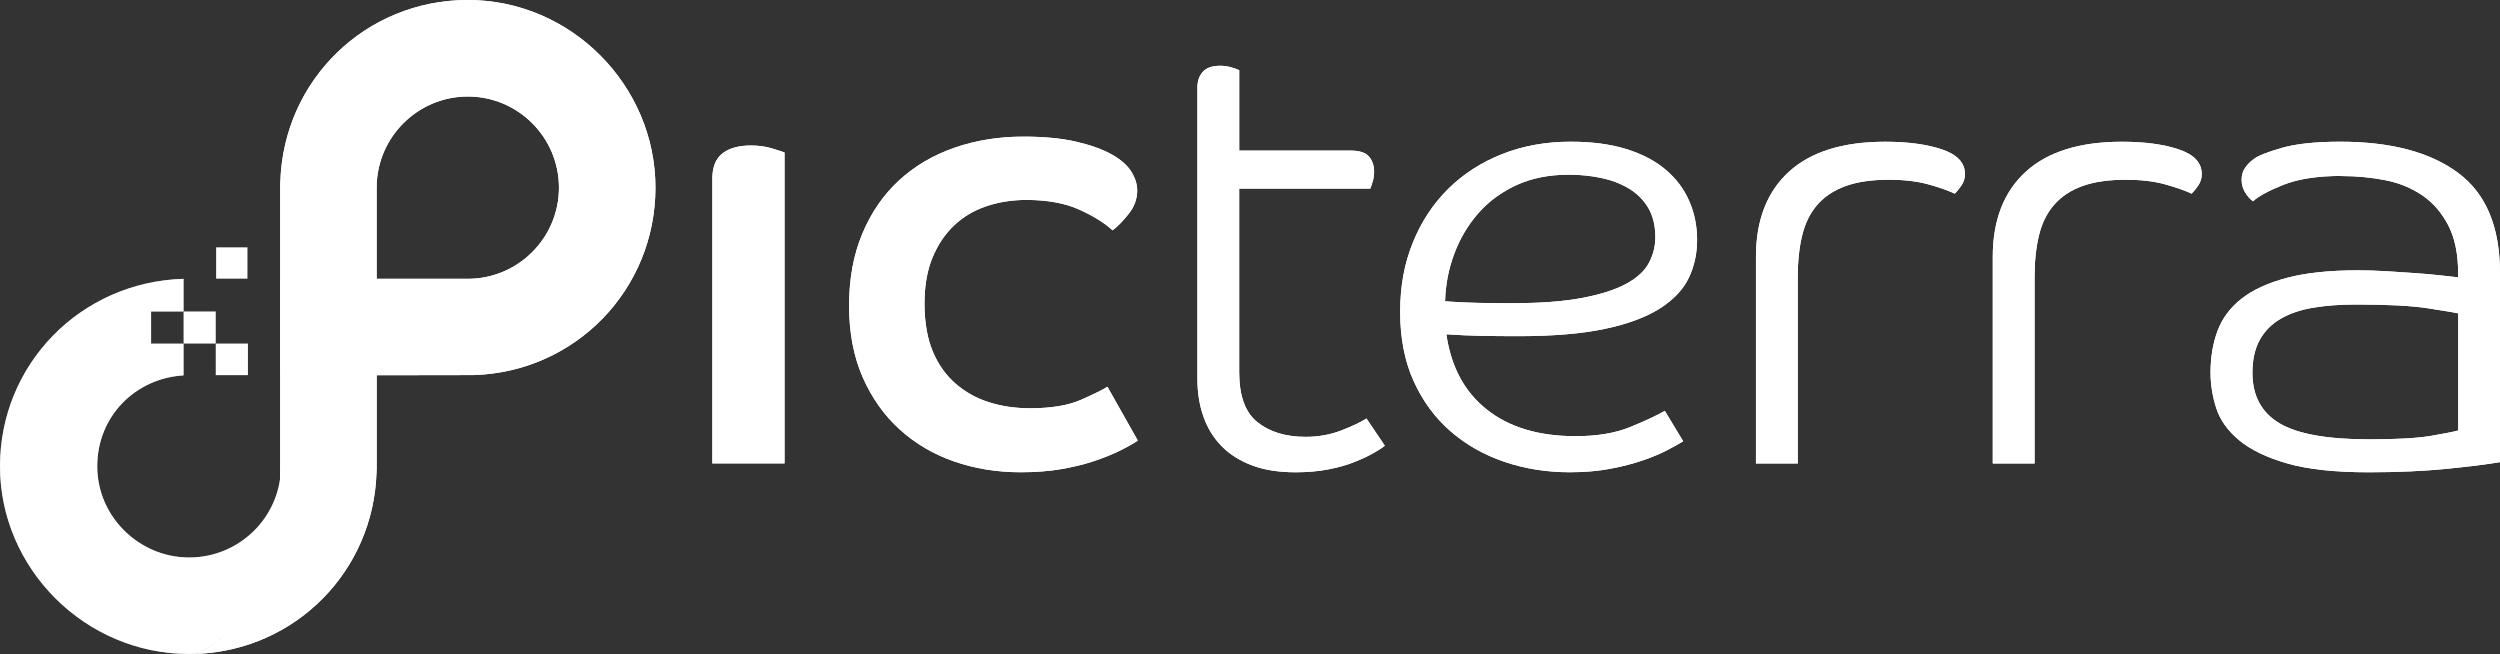
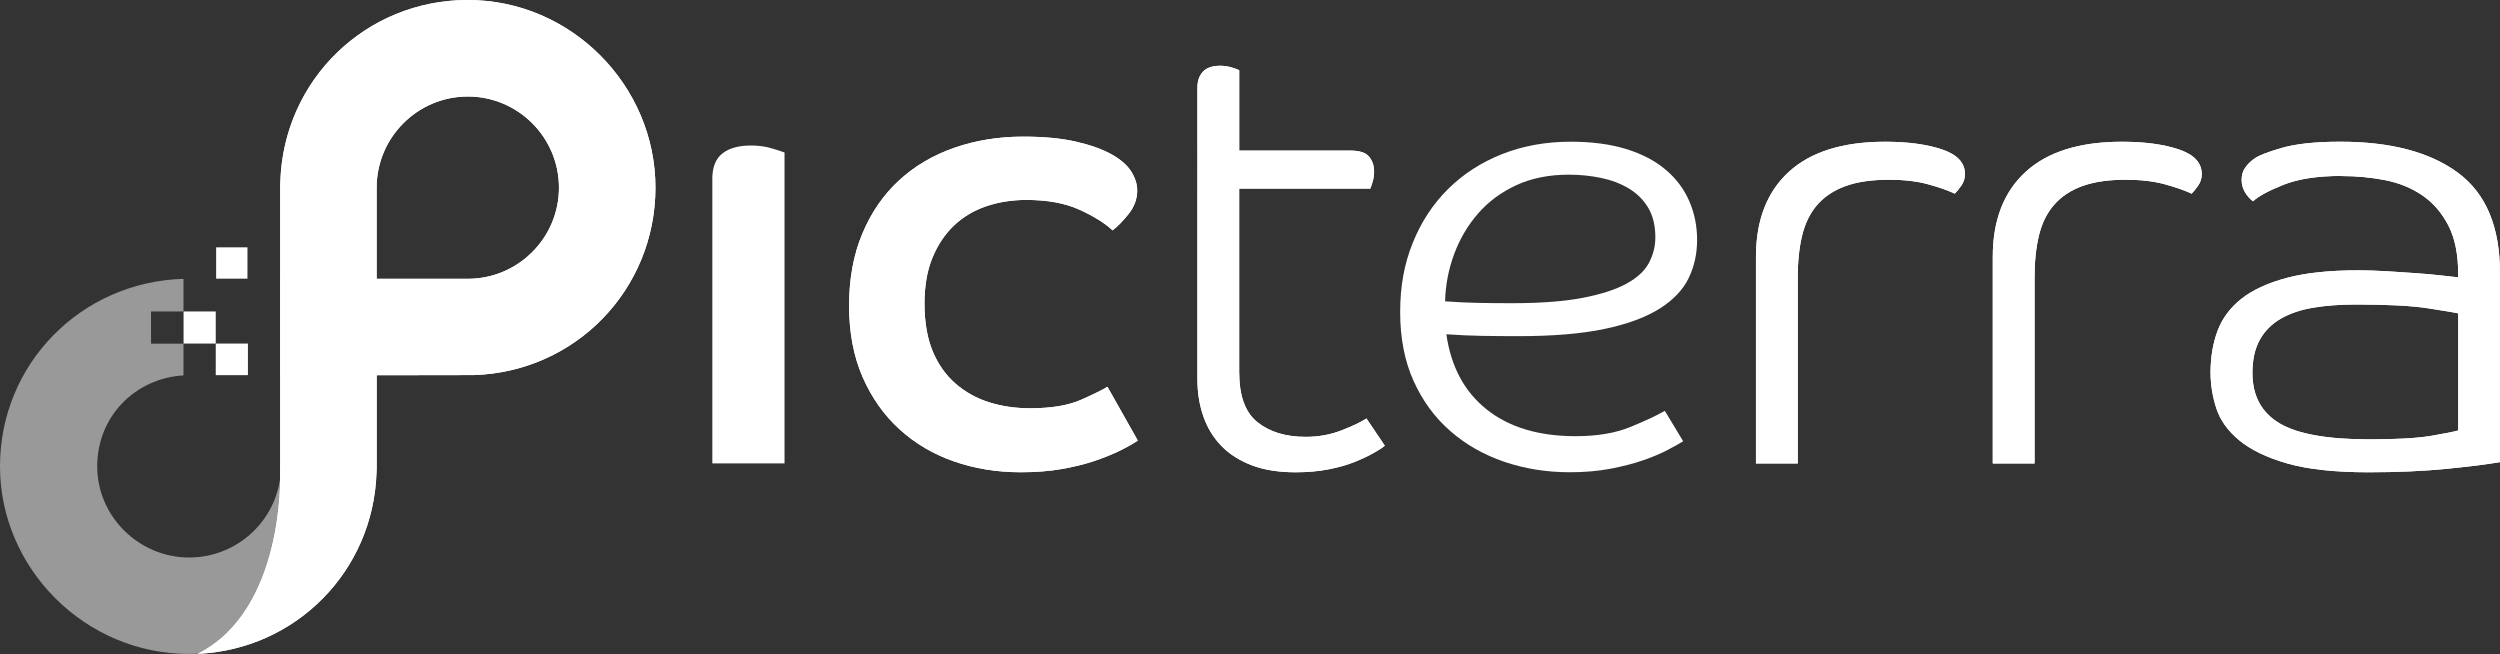
<svg xmlns="http://www.w3.org/2000/svg" viewBox="0 0 638.6 167.05">
  <rect x="0" y="0" width="638.6" height="167.05" fill="#333333" stroke="none" />
  <defs>
    <style>.cls-1,.cls-2{fill:#fff;}.cls-2{mix-blend-mode:multiply;}.cls-3{isolation:isolate;}.cls-4{mix-blend-mode:soft-light;opacity:.5;}</style>
  </defs>
  <g class="cls-3">
    <g id="Calque_1">
      <g>
-         <path class="cls-1" d="M71.77,121.3v-1.67c-.27,12.61-10.69,22.78-23.46,22.78s-23.47-10.45-23.47-23.28,9.77-22.51,22.05-23.24v-8.11h-8.29v-8.22h8.29v-8.33h-.08C20.56,72.03,0,93.07,0,119.12s21.67,47.93,48.31,47.93c.73,0,1.46-.02,2.18-.05,22.44-11.09,21.28-45.7,21.28-45.7Z" />
        <g class="cls-4">
          <path class="cls-2" d="M71.75,121.3v-1.67c-.27,12.61-10.68,22.78-23.45,22.78s-23.47-10.45-23.47-23.28,9.77-22.51,22.04-23.24v-8.11h-8.29v-8.22h8.29v-8.33h-.08C20.56,72.03,0,93.07,0,119.12s21.67,47.93,48.3,47.93c.73,0,1.46-.02,2.18-.05,22.44-11.09,21.28-45.7,21.28-45.7Z" />
        </g>
        <g>
-           <path class="cls-1" d="M181.95,45.74c0-3.02,.86-5.2,2.59-6.55,1.72-1.35,4.15-2.02,7.28-2.02,1.94,0,3.72,.24,5.34,.73,1.62,.49,2.69,.84,3.24,1.05V118.37h-18.44V45.74Z" />
          <path class="cls-1" d="M290.64,112.54c-1.29,.86-2.89,1.75-4.77,2.67-1.89,.92-4.04,1.78-6.47,2.59-2.43,.81-5.18,1.48-8.25,2.02-3.07,.54-6.55,.81-10.43,.81-6.04,0-11.7-.92-16.98-2.75-5.28-1.83-9.92-4.55-13.91-8.17-3.99-3.61-7.14-8.06-9.46-13.34-2.32-5.28-3.48-11.38-3.48-18.28s1.13-13.05,3.4-18.44c2.26-5.39,5.39-9.92,9.38-13.59,3.99-3.66,8.71-6.44,14.15-8.33,5.44-1.88,11.3-2.83,17.55-2.83,5.28,0,9.79,.43,13.51,1.29,3.72,.86,6.74,1.94,9.06,3.24,2.32,1.29,3.99,2.75,5.01,4.37,1.02,1.62,1.54,3.24,1.54,4.85,0,2.16-.73,4.15-2.18,5.98-1.46,1.83-2.83,3.24-4.12,4.21-1.94-1.83-4.75-3.58-8.41-5.26-3.67-1.67-8.2-2.51-13.59-2.51-3.67,0-7.09,.54-10.27,1.62-3.18,1.08-5.93,2.72-8.25,4.93-2.32,2.21-4.15,4.96-5.5,8.25-1.35,3.29-2.02,7.2-2.02,11.73s.7,8.79,2.1,12.13c1.4,3.34,3.34,6.09,5.82,8.25,2.48,2.16,5.34,3.75,8.57,4.77,3.24,1.03,6.74,1.54,10.51,1.54,5.39,0,9.73-.73,13.02-2.18,3.29-1.46,5.52-2.56,6.71-3.32l7.76,13.75Z" />
        </g>
        <g>
          <path class="cls-1" d="M316.54,48.18v46.91c0,6.04,1.56,10.3,4.69,12.78,3.13,2.48,7.22,3.72,12.29,3.72,3.24,0,6.25-.54,9.06-1.62,2.8-1.08,4.96-2.1,6.47-3.07l4.69,6.95c-.65,.54-1.65,1.19-2.99,1.94-1.35,.75-2.97,1.51-4.85,2.26-1.89,.75-4.1,1.38-6.63,1.86-2.53,.49-5.31,.73-8.33,.73-4.31,0-8.03-.59-11.16-1.78-3.13-1.19-5.72-2.83-7.76-4.93-2.05-2.1-3.59-4.61-4.61-7.52-1.03-2.91-1.54-6.09-1.54-9.54V22.3c0-1.62,.46-2.94,1.38-3.96,.92-1.02,2.4-1.54,4.45-1.54,.97,0,1.91,.14,2.83,.4,.92,.27,1.59,.51,2.02,.73v20.54h28.47c2.26,0,3.83,.51,4.69,1.54,.86,1.03,1.29,2.29,1.29,3.8,0,.86-.11,1.67-.32,2.43-.22,.76-.43,1.4-.65,1.94h-33.48Z" />
-           <path class="cls-1" d="M369.46,85.38c1.18,8.3,4.63,14.72,10.35,19.25,5.72,4.53,13.26,6.79,22.65,6.79,5.5,0,10.16-.78,13.99-2.35,3.82-1.56,6.76-2.94,8.81-4.12l4.69,7.76c-.86,.54-2.16,1.27-3.88,2.18-1.73,.92-3.83,1.81-6.31,2.67-2.48,.86-5.29,1.59-8.41,2.18-3.13,.59-6.58,.89-10.35,.89-5.93,0-11.51-.89-16.74-2.67-5.23-1.78-9.83-4.39-13.78-7.84-3.96-3.45-7.09-7.71-9.38-12.78-2.29-5.07-3.44-10.94-3.44-17.63s1.07-12.37,3.23-17.71c2.15-5.34,5.17-9.92,9.04-13.75,3.87-3.83,8.47-6.79,13.8-8.9,5.32-2.1,11.16-3.15,17.51-3.15,5.38,0,10.08,.62,14.12,1.86,4.03,1.24,7.4,2.99,10.08,5.26,2.69,2.26,4.71,4.93,6.05,8.01,1.34,3.07,2.02,6.39,2.02,9.95s-.73,6.82-2.17,9.79c-1.45,2.97-3.92,5.56-7.4,7.76-3.49,2.21-8.16,3.94-14.01,5.18-5.84,1.24-13.22,1.86-22.13,1.86-3.43,0-6.57-.03-9.41-.08-2.85-.05-5.82-.19-8.93-.4Zm-.32-8.41c2.9,.22,5.72,.35,8.47,.4,2.74,.06,5.61,.08,8.63,.08,7.31,0,13.33-.46,18.06-1.37,4.74-.92,8.47-2.13,11.21-3.64,2.74-1.51,4.65-3.29,5.72-5.34,1.07-2.05,1.61-4.21,1.61-6.47,0-3.02-.62-5.55-1.85-7.6-1.24-2.05-2.91-3.69-5-4.93-2.1-1.24-4.47-2.13-7.1-2.67-2.64-.54-5.35-.81-8.15-.81-5.05,0-9.52,.89-13.38,2.67-3.87,1.78-7.12,4.18-9.76,7.2-2.64,3.02-4.68,6.47-6.13,10.35-1.45,3.88-2.23,7.93-2.34,12.13Z" />
          <path class="cls-1" d="M501.93,44.43c0,1.1-.3,2.08-.89,2.94-.59,.86-1.16,1.56-1.7,2.1-1.84-.86-4.15-1.67-6.96-2.43-2.8-.75-6.09-1.13-9.87-1.13-4.42,0-8.11,.54-11.08,1.62-2.97,1.08-5.37,2.66-7.2,4.76-1.83,2.1-3.13,4.71-3.88,7.83-.76,3.12-1.13,6.67-1.13,10.65v47.61h-10.68v-52.73c0-9.38,2.8-16.63,8.41-21.76,5.6-5.12,13.8-7.68,24.59-7.68,5.82,0,10.68,.66,14.56,1.97,3.88,1.32,5.82,3.4,5.82,6.25Z" />
          <path class="cls-1" d="M562.42,44.43c0,1.1-.3,2.08-.89,2.94-.59,.86-1.16,1.56-1.7,2.1-1.84-.86-4.15-1.67-6.96-2.43-2.8-.75-6.09-1.13-9.87-1.13-4.42,0-8.11,.54-11.08,1.62-2.97,1.08-5.37,2.66-7.2,4.76-1.83,2.1-3.13,4.71-3.88,7.83-.76,3.12-1.13,6.67-1.13,10.65v47.61h-10.68v-52.73c0-9.38,2.8-16.63,8.41-21.76,5.6-5.12,13.8-7.68,24.59-7.68,5.82,0,10.68,.66,14.56,1.97,3.88,1.32,5.82,3.4,5.82,6.25Z" />
          <path class="cls-1" d="M598.07,44.94c-6.06,0-10.98,.76-14.77,2.26-3.79,1.51-6.38,2.91-7.79,4.21-.76-.54-1.43-1.29-2.02-2.26-.59-.97-.89-2.05-.89-3.24s.3-2.19,.89-3.04c.59-.85,1.32-1.59,2.18-2.22,1.08-.85,3.47-1.8,7.15-2.86,3.68-1.06,8.67-1.59,14.96-1.59,12.9,0,22.92,2.64,30.08,7.93,7.15,5.29,10.73,13.8,10.73,25.56v48.36c-3.14,.54-7.65,1.11-13.54,1.7-5.89,.59-12.56,.89-20.02,.89-8.64,0-15.59-.76-20.83-2.27-5.24-1.51-9.32-3.49-12.24-5.92-2.92-2.43-4.86-5.16-5.84-8.19-.97-3.03-1.46-6.06-1.46-9.09,0-3.89,.59-7.44,1.78-10.63,1.19-3.19,3.21-5.92,6.07-8.19,2.86-2.27,6.71-4.05,11.56-5.35,4.85-1.3,10.94-1.95,18.28-1.95,2.37,0,4.85,.08,7.44,.24,2.59,.16,5.04,.32,7.36,.49,2.32,.16,4.42,.35,6.31,.57,1.88,.22,3.37,.38,4.45,.49v-.97c0-4.96-.84-9.06-2.51-12.29-1.68-3.24-3.89-5.8-6.65-7.68-2.76-1.88-5.92-3.18-9.49-3.88-3.57-.7-7.3-1.05-11.19-1.05Zm29.85,35.1c-.98-.21-3.54-.65-7.71-1.29-4.16-.65-10.3-.97-18.41-.97-4,0-7.63,.27-10.87,.81-3.25,.54-6.03,1.48-8.35,2.83-2.33,1.35-4.11,3.15-5.36,5.42-1.24,2.26-1.86,5.07-1.86,8.41,0,5.82,2.3,10.11,6.89,12.86,4.6,2.75,12.25,4.12,22.96,4.12,7.03,0,12.28-.3,15.74-.89,3.46-.59,5.79-1.05,6.98-1.38v-29.92Z" />
        </g>
        <path class="cls-1" d="M119.5,0c-26.06,0-47.09,20.4-47.89,46.44l-.04,1.04v23.74h-.01v24.64h.01v23.29c0,.17,0,.34-.01,.5v1.67s1.15,34.61-21.11,45.7c25.05-1.09,44.95-21.07,45.73-46.39l.04-1.04v-23.74l24.77-.04c26.04-.8,46.44-21.84,46.44-47.89S145.93,0,119.5,0Zm0,71.22h-23.29v-23.28c0-12.84,10.45-23.29,23.29-23.29s23.28,10.45,23.28,23.29-10.45,23.28-23.28,23.28Z" />
        <g>
          <path class="cls-1" d="M181.95,45.74c0-3.02,.86-5.2,2.59-6.55,1.72-1.35,4.15-2.02,7.28-2.02,1.94,0,3.72,.24,5.34,.73,1.62,.49,2.69,.84,3.24,1.05V118.37h-18.44V45.74Z" />
          <path class="cls-1" d="M290.64,112.54c-1.29,.86-2.89,1.75-4.77,2.67-1.89,.92-4.04,1.78-6.47,2.59-2.43,.81-5.18,1.48-8.25,2.02-3.07,.54-6.55,.81-10.43,.81-6.04,0-11.7-.92-16.98-2.75-5.28-1.83-9.92-4.55-13.91-8.17-3.99-3.61-7.14-8.06-9.46-13.34-2.32-5.28-3.48-11.38-3.48-18.28s1.13-13.05,3.4-18.44c2.26-5.39,5.39-9.92,9.38-13.59,3.99-3.66,8.71-6.44,14.15-8.33,5.44-1.88,11.3-2.83,17.55-2.83,5.28,0,9.79,.43,13.51,1.29,3.72,.86,6.74,1.94,9.06,3.24,2.32,1.29,3.99,2.75,5.01,4.37,1.02,1.62,1.54,3.24,1.54,4.85,0,2.16-.73,4.15-2.18,5.98-1.46,1.83-2.83,3.24-4.12,4.21-1.94-1.83-4.75-3.58-8.41-5.26-3.67-1.67-8.2-2.51-13.59-2.51-3.67,0-7.09,.54-10.27,1.62-3.18,1.08-5.93,2.72-8.25,4.93-2.32,2.21-4.15,4.96-5.5,8.25-1.35,3.29-2.02,7.2-2.02,11.73s.7,8.79,2.1,12.13c1.4,3.34,3.34,6.09,5.82,8.25,2.48,2.16,5.34,3.75,8.57,4.77,3.24,1.03,6.74,1.54,10.51,1.54,5.39,0,9.73-.73,13.02-2.18,3.29-1.46,5.52-2.56,6.71-3.32l7.76,13.75Z" />
        </g>
        <g>
          <path class="cls-1" d="M316.54,48.18v46.91c0,6.04,1.56,10.3,4.69,12.78,3.13,2.48,7.22,3.72,12.29,3.72,3.24,0,6.25-.54,9.06-1.62,2.8-1.08,4.96-2.1,6.47-3.07l4.69,6.95c-.65,.54-1.65,1.19-2.99,1.94-1.35,.75-2.97,1.51-4.85,2.26-1.89,.75-4.1,1.38-6.63,1.86-2.53,.49-5.31,.73-8.33,.73-4.31,0-8.03-.59-11.16-1.78-3.13-1.19-5.72-2.83-7.76-4.93-2.05-2.1-3.59-4.61-4.61-7.52-1.03-2.91-1.54-6.09-1.54-9.54V22.3c0-1.62,.46-2.94,1.38-3.96,.92-1.02,2.4-1.54,4.45-1.54,.97,0,1.91,.14,2.83,.4,.92,.27,1.59,.51,2.02,.73v20.54h28.47c2.26,0,3.83,.51,4.69,1.54,.86,1.03,1.29,2.29,1.29,3.8,0,.86-.11,1.67-.32,2.43-.22,.76-.43,1.4-.65,1.94h-33.48Z" />
          <path class="cls-1" d="M369.46,85.38c1.18,8.3,4.63,14.72,10.35,19.25,5.72,4.53,13.26,6.79,22.65,6.79,5.5,0,10.16-.78,13.99-2.35,3.82-1.56,6.76-2.94,8.81-4.12l4.69,7.76c-.86,.54-2.16,1.27-3.88,2.18-1.73,.92-3.83,1.81-6.31,2.67-2.48,.86-5.29,1.59-8.41,2.18-3.13,.59-6.58,.89-10.35,.89-5.93,0-11.51-.89-16.74-2.67-5.23-1.78-9.83-4.39-13.78-7.84-3.96-3.45-7.09-7.71-9.38-12.78-2.29-5.07-3.44-10.94-3.44-17.63s1.07-12.37,3.23-17.71c2.15-5.34,5.17-9.92,9.04-13.75,3.87-3.83,8.47-6.79,13.8-8.9,5.32-2.1,11.16-3.15,17.51-3.15,5.38,0,10.08,.62,14.12,1.86,4.03,1.24,7.4,2.99,10.08,5.26,2.69,2.26,4.71,4.93,6.05,8.01,1.34,3.07,2.02,6.39,2.02,9.95s-.73,6.82-2.17,9.79c-1.45,2.97-3.92,5.56-7.4,7.76-3.49,2.21-8.16,3.94-14.01,5.18-5.84,1.24-13.22,1.86-22.13,1.86-3.43,0-6.57-.03-9.41-.08-2.85-.05-5.82-.19-8.93-.4Zm-.32-8.41c2.9,.22,5.72,.35,8.47,.4,2.74,.06,5.61,.08,8.63,.08,7.31,0,13.33-.46,18.06-1.37,4.74-.92,8.47-2.13,11.21-3.64,2.74-1.51,4.65-3.29,5.72-5.34,1.07-2.05,1.61-4.21,1.61-6.47,0-3.02-.62-5.55-1.85-7.6-1.24-2.05-2.91-3.69-5-4.93-2.1-1.24-4.47-2.13-7.1-2.67-2.64-.54-5.35-.81-8.15-.81-5.05,0-9.52,.89-13.38,2.67-3.87,1.78-7.12,4.18-9.76,7.2-2.64,3.02-4.68,6.47-6.13,10.35-1.45,3.88-2.23,7.93-2.34,12.13Z" />
          <path class="cls-1" d="M501.93,44.43c0,1.1-.3,2.08-.89,2.94-.59,.86-1.16,1.56-1.7,2.1-1.84-.86-4.15-1.67-6.96-2.43-2.8-.75-6.09-1.13-9.87-1.13-4.42,0-8.11,.54-11.08,1.62-2.97,1.08-5.37,2.66-7.2,4.76-1.83,2.1-3.13,4.71-3.88,7.83-.76,3.12-1.13,6.67-1.13,10.65v47.61h-10.68v-52.73c0-9.38,2.8-16.63,8.41-21.76,5.6-5.12,13.8-7.68,24.59-7.68,5.82,0,10.68,.66,14.56,1.97,3.88,1.32,5.82,3.4,5.82,6.25Z" />
          <path class="cls-1" d="M562.42,44.43c0,1.1-.3,2.08-.89,2.94-.59,.86-1.16,1.56-1.7,2.1-1.84-.86-4.15-1.67-6.96-2.43-2.8-.75-6.09-1.13-9.87-1.13-4.42,0-8.11,.54-11.08,1.62-2.97,1.08-5.37,2.66-7.2,4.76-1.83,2.1-3.13,4.71-3.88,7.83-.76,3.12-1.13,6.67-1.13,10.65v47.61h-10.68v-52.73c0-9.38,2.8-16.63,8.41-21.76,5.6-5.12,13.8-7.68,24.59-7.68,5.82,0,10.68,.66,14.56,1.97,3.88,1.32,5.82,3.4,5.82,6.25Z" />
          <path class="cls-1" d="M598.07,44.94c-6.06,0-10.98,.76-14.77,2.26-3.79,1.51-6.38,2.91-7.79,4.21-.76-.54-1.43-1.29-2.02-2.26-.59-.97-.89-2.05-.89-3.24s.3-2.19,.89-3.04c.59-.85,1.32-1.59,2.18-2.22,1.08-.85,3.47-1.8,7.15-2.86,3.68-1.06,8.67-1.59,14.96-1.59,12.9,0,22.92,2.64,30.08,7.93,7.15,5.29,10.73,13.8,10.73,25.56v48.36c-3.14,.54-7.65,1.11-13.54,1.7-5.89,.59-12.56,.89-20.02,.89-8.64,0-15.59-.76-20.83-2.27-5.24-1.51-9.32-3.49-12.24-5.92-2.92-2.43-4.86-5.16-5.84-8.19-.97-3.03-1.46-6.06-1.46-9.09,0-3.89,.59-7.44,1.78-10.63,1.19-3.19,3.21-5.92,6.07-8.19,2.86-2.27,6.71-4.05,11.56-5.35,4.85-1.3,10.94-1.95,18.28-1.95,2.37,0,4.85,.08,7.44,.24,2.59,.16,5.04,.32,7.36,.49,2.32,.16,4.42,.35,6.31,.57,1.88,.22,3.37,.38,4.45,.49v-.97c0-4.96-.84-9.06-2.51-12.29-1.68-3.24-3.89-5.8-6.65-7.68-2.76-1.88-5.92-3.18-9.49-3.88-3.57-.7-7.3-1.05-11.19-1.05Zm29.85,35.1c-.98-.21-3.54-.65-7.71-1.29-4.16-.65-10.3-.97-18.41-.97-4,0-7.63,.27-10.87,.81-3.25,.54-6.03,1.48-8.35,2.83-2.33,1.35-4.11,3.15-5.36,5.42-1.24,2.26-1.86,5.07-1.86,8.41,0,5.82,2.3,10.11,6.89,12.86,4.6,2.75,12.25,4.12,22.96,4.12,7.03,0,12.28-.3,15.74-.89,3.46-.59,5.79-1.05,6.98-1.38v-29.92Z" />
        </g>
        <path class="cls-1" d="M119.5,0c-26.06,0-47.09,20.4-47.89,46.44l-.04,1.04v23.74h-.01v24.64h.01v23.29c0,.17,0,.34-.01,.5v1.67s1.15,34.61-21.11,45.7c25.05-1.09,44.95-21.07,45.73-46.39l.04-1.04v-23.74l24.77-.04c26.04-.8,46.44-21.84,46.44-47.89S145.93,0,119.5,0Zm0,71.22h-23.29v-23.28c0-12.84,10.45-23.29,23.29-23.29s23.28,10.45,23.28,23.29-10.45,23.28-23.28,23.28Z" />
        <rect class="cls-1" x="46.89" y="79.56" width="8.22" height="8.2" />
        <rect class="cls-1" x="55.11" y="87.76" width="8.22" height="8.07" />
        <rect class="cls-1" x="55.21" y="63.18" width="8" height="8" />
      </g>
    </g>
  </g>
</svg>